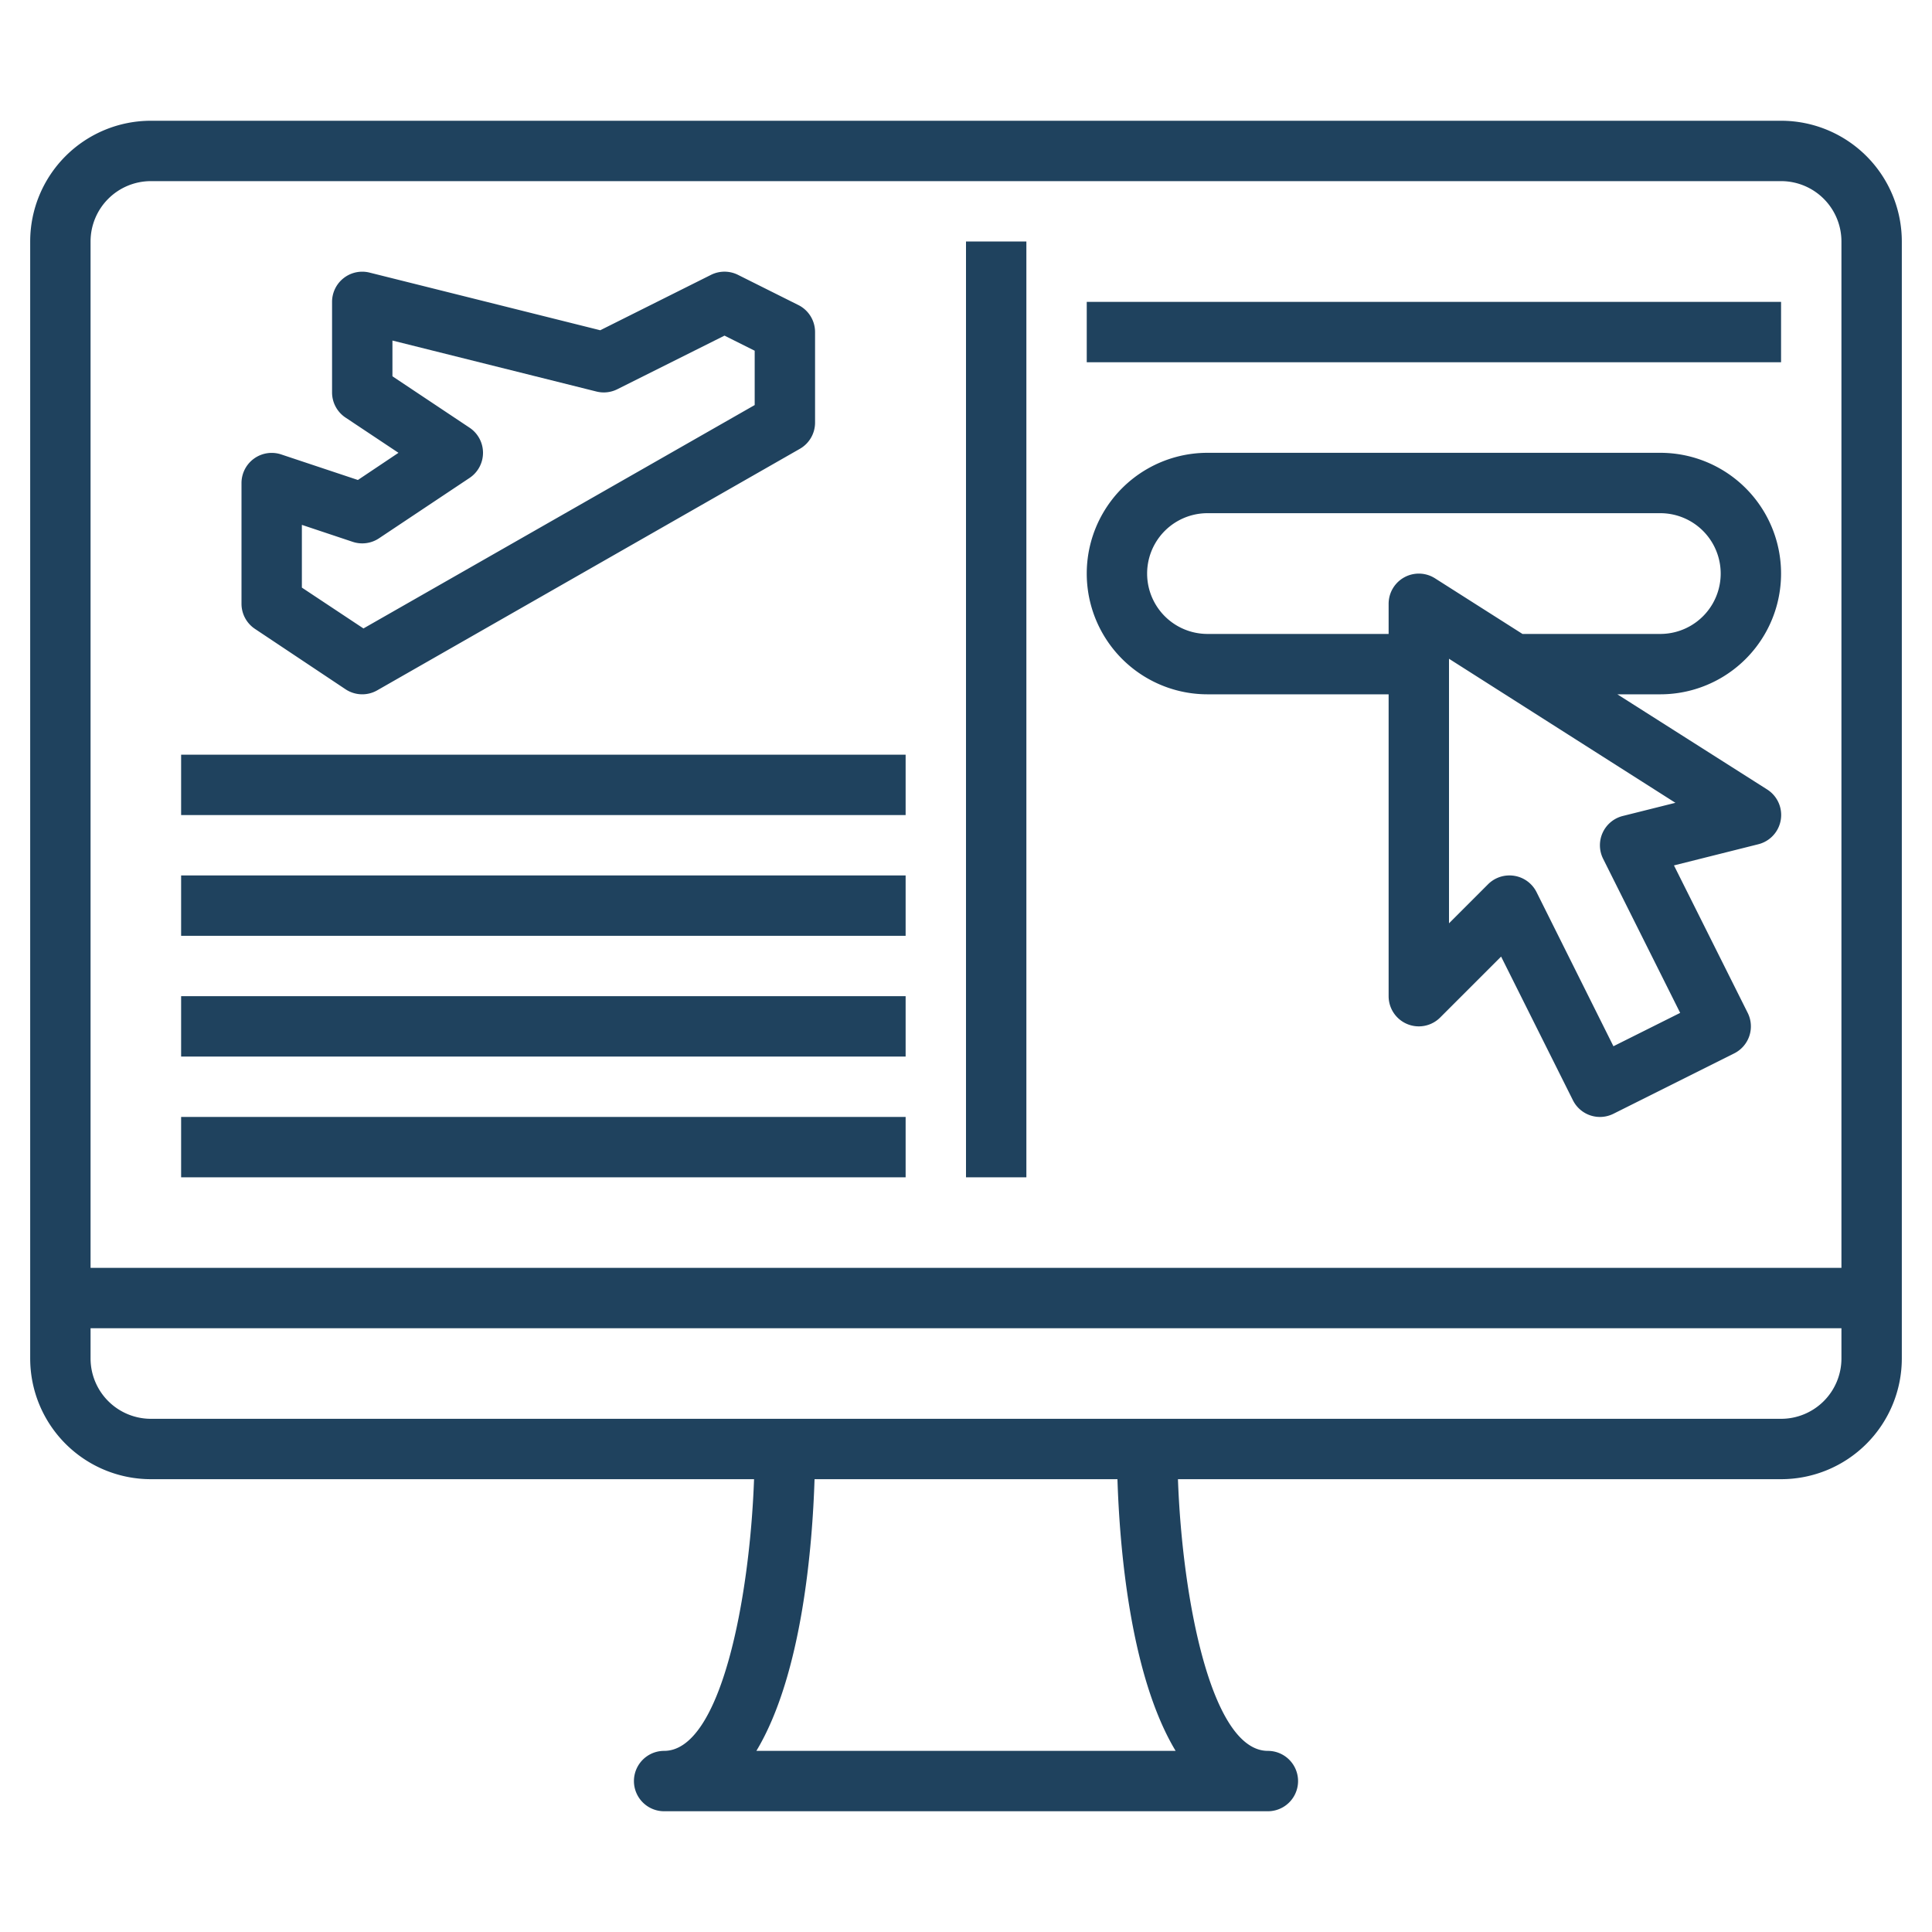
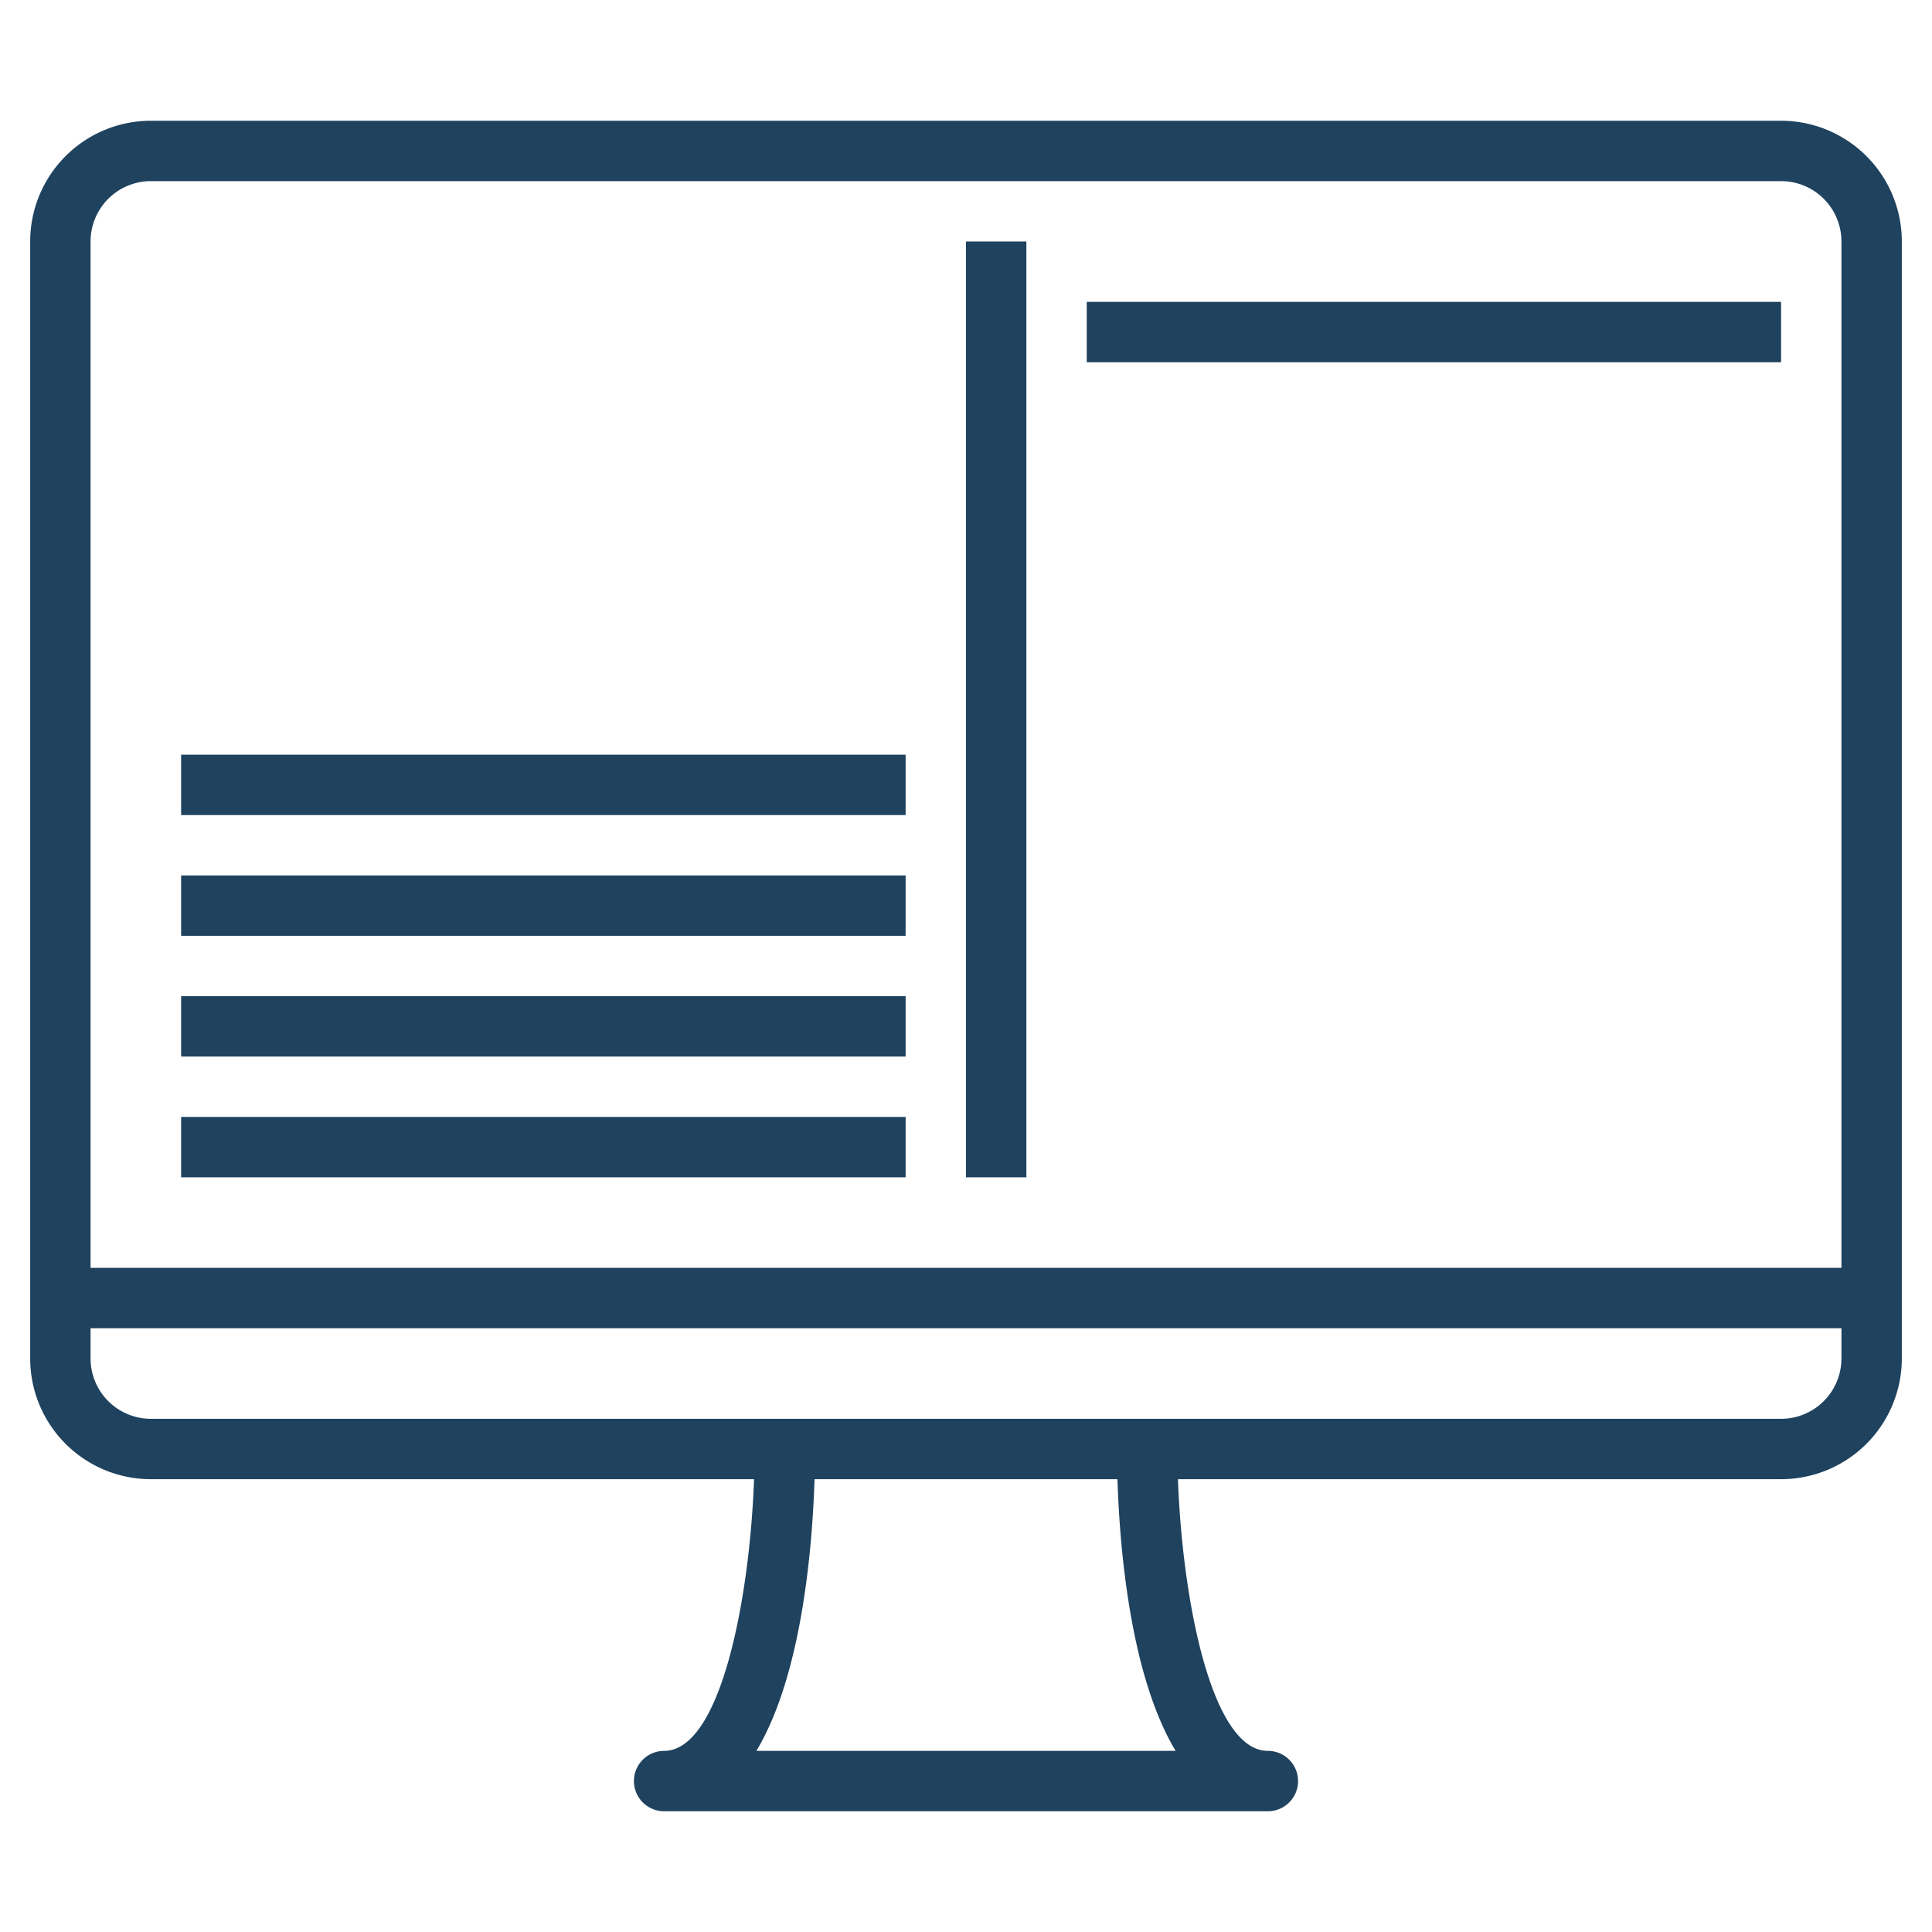
<svg xmlns="http://www.w3.org/2000/svg" id="SvgjsSvg1001" width="288" height="288" version="1.1">
  <defs id="SvgjsDefs1002" />
  <g id="SvgjsG1008" transform="matrix(1,0,0,1,0,0)">
    <svg width="288" height="288" data-name="Artboard 30" viewBox="0 0 64 64">
-       <path d="M8.445 20.832l3 2a1 1 0 001.051.036l14-8a1 1 0 00.504-.868v-3a1 1 0 00-.553-.895l-2-1a1 1 0 00-.894 0l-3.669 1.835-7.642-1.91a1 1 0 00-1.242.97v3a1 1 0 00.445.832l1.755 1.168-1.344.9-2.537-.845a1 1 0 00-1.319.945v4a1 1 0 00.445.832zm1.555-3.445l1.684.562a1 1 0 00.871-.117l3-2a1 1 0 000-1.664l-2.555-1.703v-1.184l6.758 1.689a1 1 0 00.689-.075l3.553-1.777 1 .5v1.8l-12.96 7.4-2.04-1.353zM40 23h6v10a1 1 0 001.707.707l2.019-2.019 2.379 4.759a1 1 0 001.342.448l4-2a1 1 0 00.448-1.342l-2.443-4.885 2.79-.7a1 1 0 00.3-1.814l-4.965-3.154h1.423a4 4 0 000-8h-15a4 4 0 000 8zm13.758 4.03a1 1 0 00-.653 1.417l2.553 5.106-2.211 1.105-2.547-5.105a1 1 0 00-.735-.54.968.968 0 00-.165-.013 1 1 0 00-.707.293l-1.293 1.293v-8.764l7.5 4.772zm-13.758-10.03h15a2 2 0 010 4h-4.566l-2.9-1.844a1 1 0 00-1.534.844v1h-6a2 2 0 010-4z" fill="#1f425e" class="color000 svgShape" />
      <path d="m59 4h-54a4 4 0 0 0 -4 4v37a4 4 0 0 0 4 4h19.979c-.142 3.949-1.1 9-2.979 9a1 1 0 0 0 0 2h20a1 1 0 0 0 0-2c-1.88 0-2.837-5.051-2.979-9h19.979a4 4 0 0 0 4-4v-37a4 4 0 0 0 -4-4zm-54 2h54a2 2 0 0 1 2 2v34h-58v-34a2 2 0 0 1 2-2zm33.944 52h-13.888c1.525-2.535 1.858-6.829 1.927-9h10.034c.069 2.171.402 6.465 1.927 9zm20.056-11h-54a2 2 0 0 1 -2-2v-1h58v1a2 2 0 0 1 -2 2z" fill="#1f425e" class="color000 svgShape" />
      <path d="M36 10h23v2h-23zM6 25h24v2h-24zM6 29h24v2h-24zM6 37h24v2h-24zM6 33h24v2h-24zM32 8h2v31h-2z" fill="#1f425e" class="color000 svgShape" />
    </svg>
  </g>
</svg>